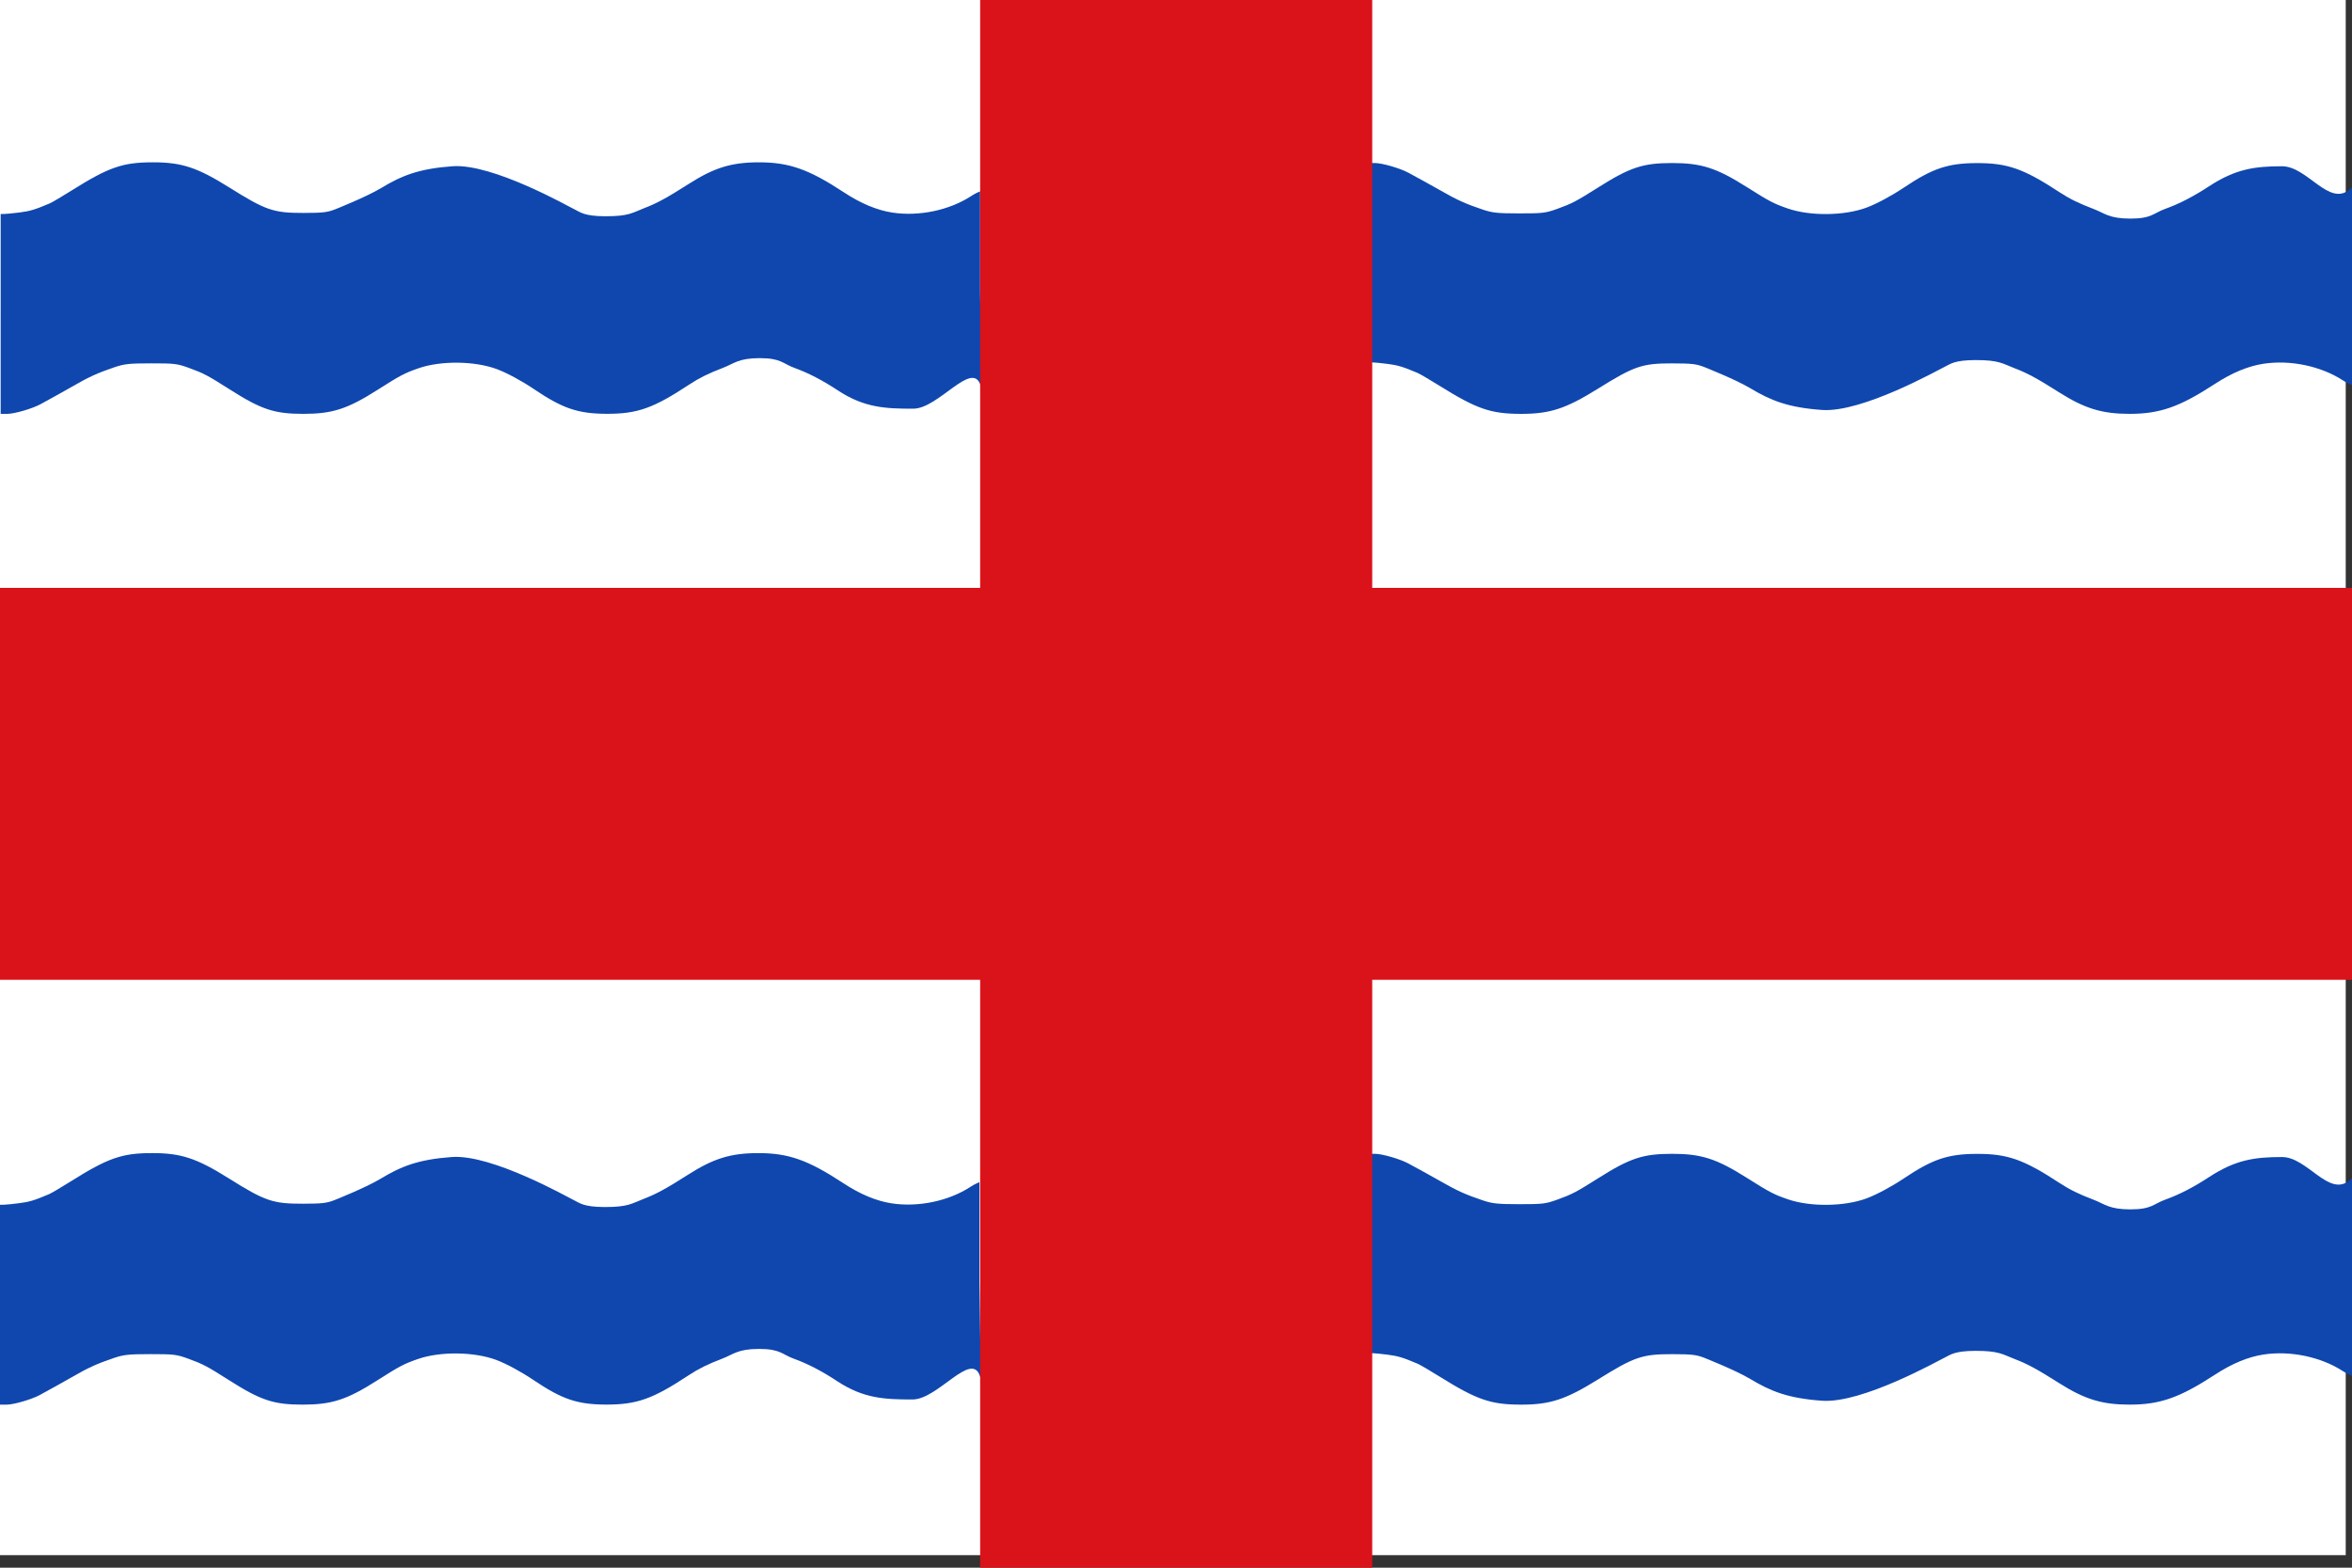
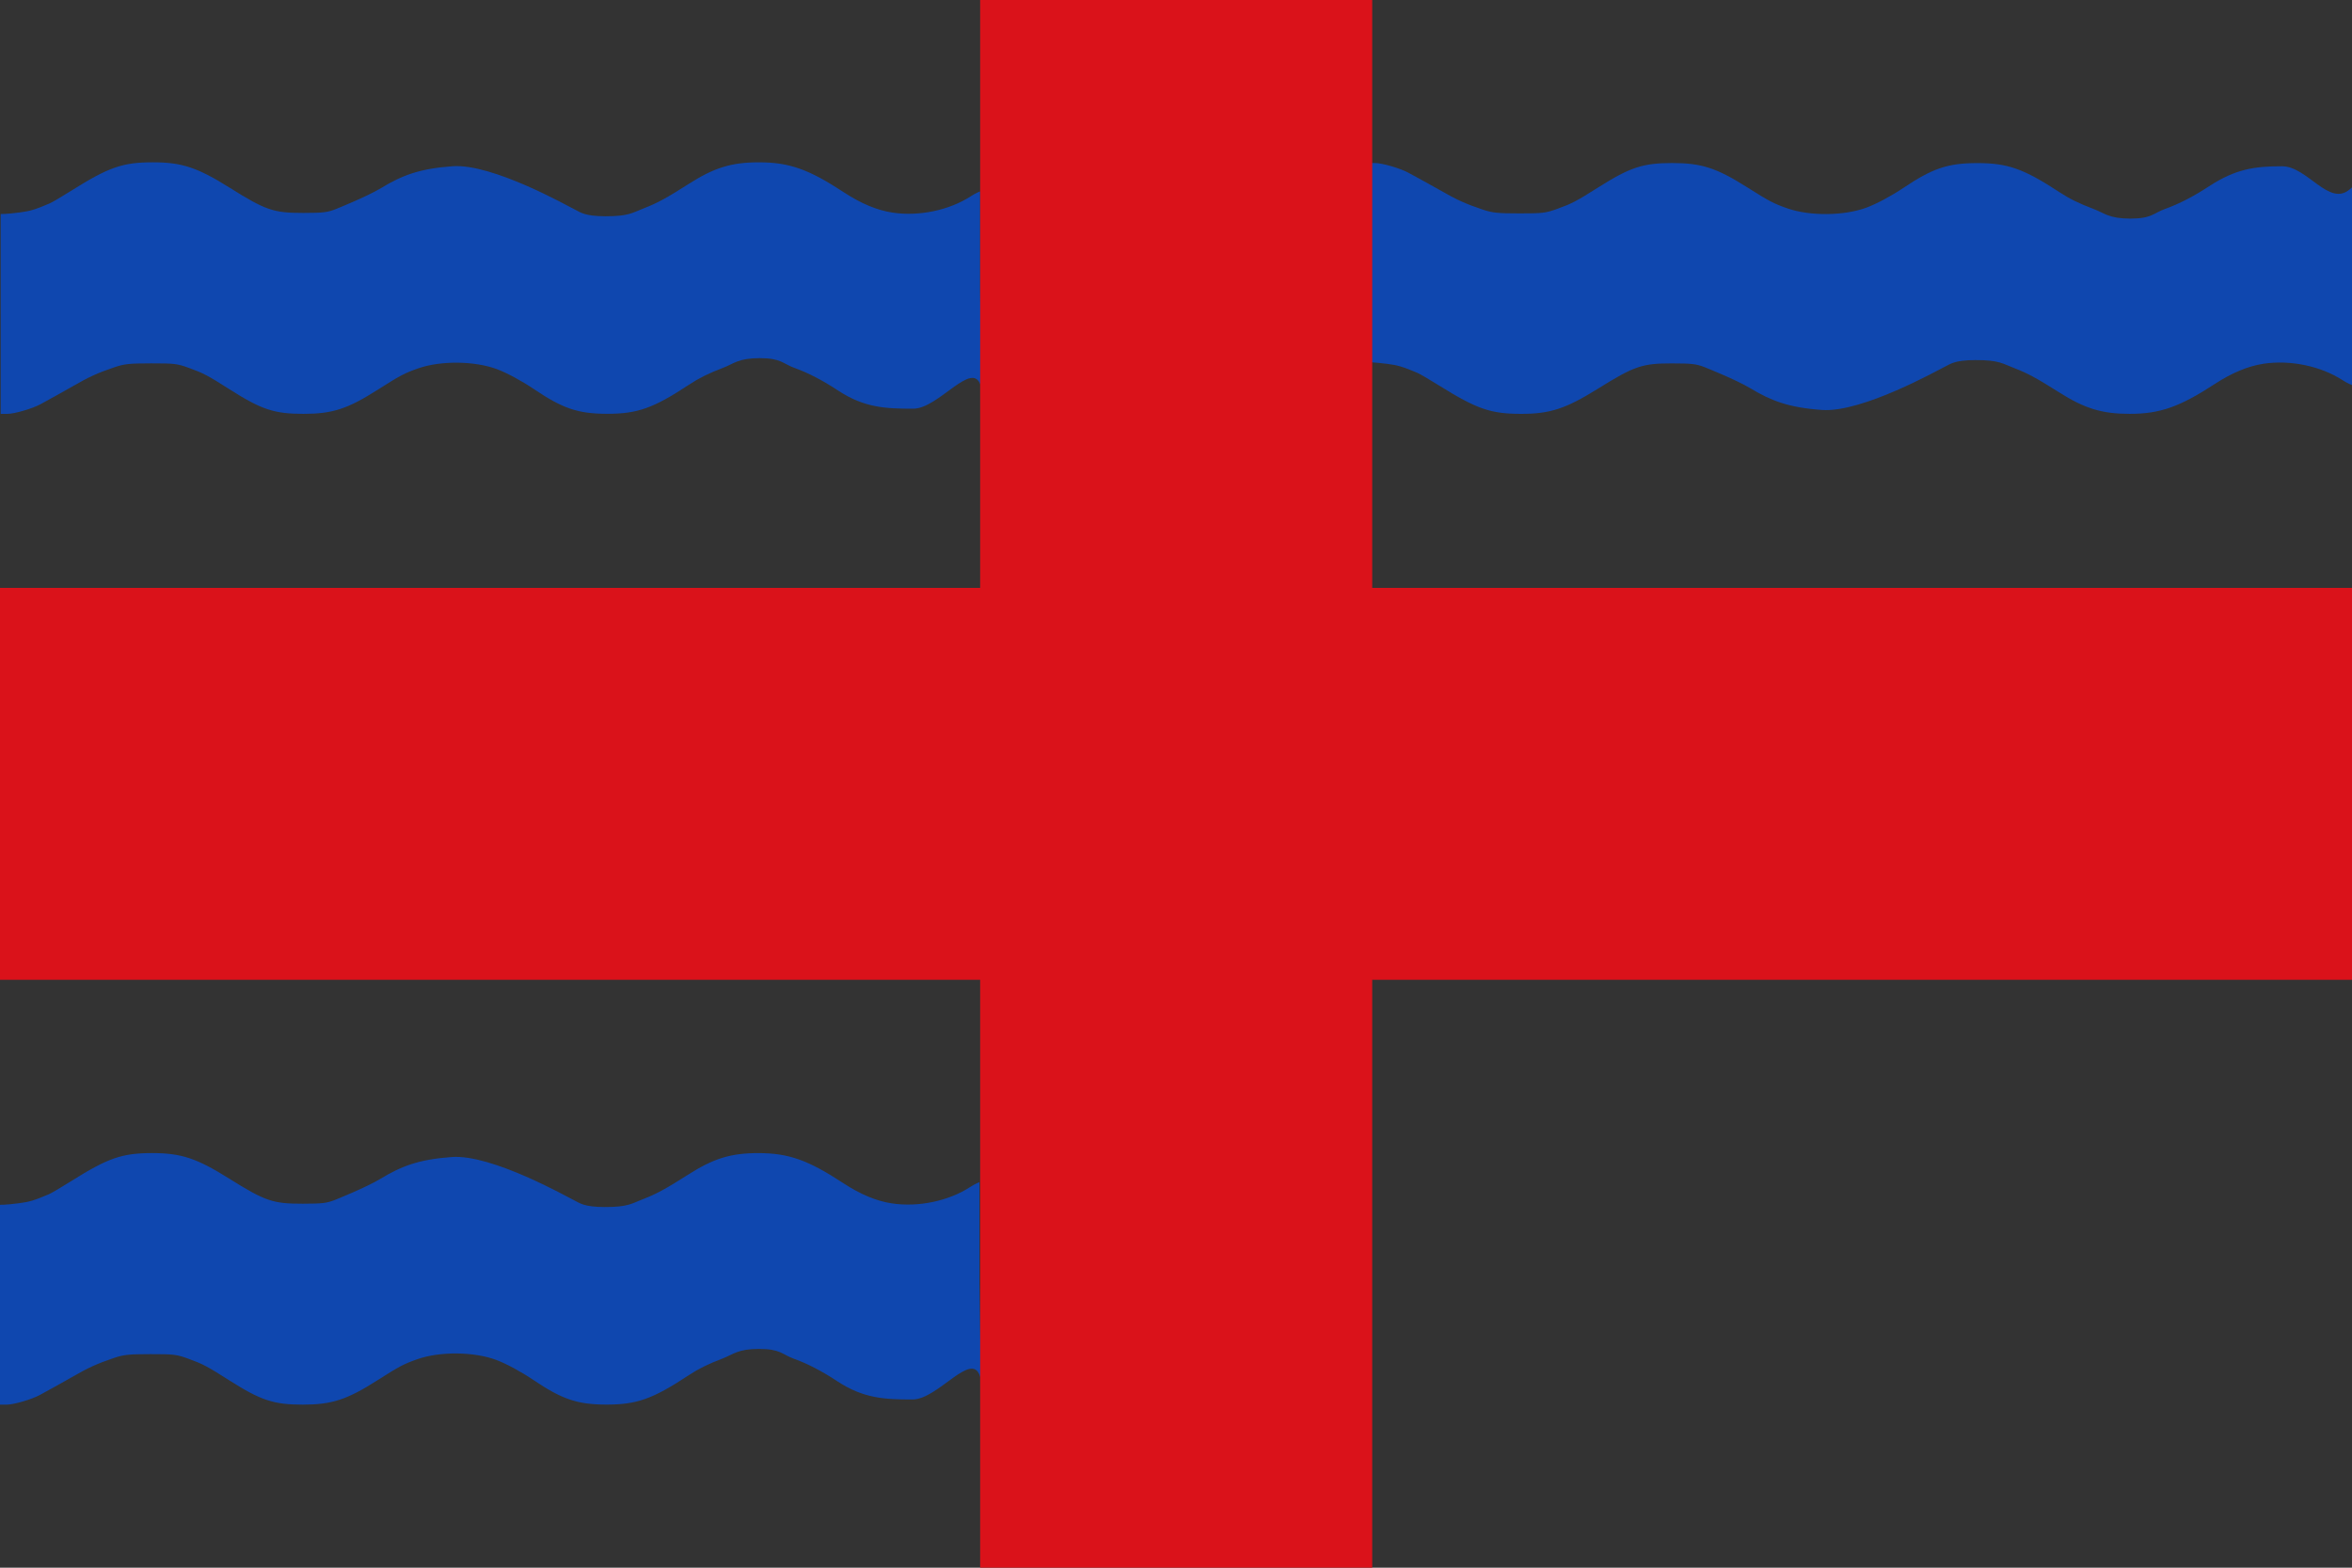
<svg xmlns="http://www.w3.org/2000/svg" xmlns:ns1="http://www.inkscape.org/namespaces/inkscape" xmlns:ns2="http://sodipodi.sourceforge.net/DTD/sodipodi-0.dtd" width="750" height="500" id="svg3882" version="1.1" ns1:version="0.91 r13725" ns2:docname="Bandera de Cubillas de Santa Marta.svg">
  <rect width="100%" height="100%" fill="#333333" stroke="none" />
  <defs id="defs3884" />
  <ns2:namedview id="base" pagecolor="#ffffff" bordercolor="#666666" borderopacity="1.0" ns1:pageopacity="0.0" ns1:pageshadow="2" ns1:zoom="0.5" ns1:cx="348.14886" ns1:cy="109.53271" ns1:document-units="px" ns1:current-layer="g3348" showgrid="false" fit-margin-top="0" fit-margin-left="0" fit-margin-right="0" fit-margin-bottom="0" ns1:window-width="1366" ns1:window-height="746" ns1:window-x="-8" ns1:window-y="-8" ns1:window-maximized="1" ns1:snap-page="false" ns1:snap-grids="false">
    <ns1:grid type="xygrid" id="grid3507" />
  </ns2:namedview>
  <g ns1:label="Capa 1" ns1:groupmode="layer" id="layer1" transform="translate(0,-552.362)">
    <g id="g4737-9" style="display:inline;fill:#ffffff;fill-opacity:1;stroke:#0f47af;stroke-opacity:1" transform="matrix(1.003,0,0,1.004,-52.907,112.141)" />
    <g transform="translate(1843.077,386.895)" id="g3348">
-       <rect style="fill:#ffffff;fill-opacity:1" id="rect3458" width="750" height="500" x="-1845.077" y="161.467" />
      <path style="fill:#0f47af;fill-opacity:1" d="m -1406.765,249.246 0,31.779 1.247,0.02 c 0.686,0.011 2.9,0.231 4.919,0.488 3.285,0.419 4.898,0.906 9.569,2.887 0.739,0.313 3.871,2.147 6.961,4.075 11.922,7.438 16.353,8.966 26.025,8.972 9.251,0.007 14.262,-1.639 24.586,-8.071 11.549,-7.195 14.047,-8.045 23.604,-8.028 6.317,0.011 7.703,0.174 10.363,1.221 0,0 9.88,3.906 14.515,6.687 6.581,3.95 12.056,6.168 22.877,6.945 12.853,0.923 37.206,-12.846 39.179,-13.782 1.766,-0.838 2.966,-2.102 9.71,-2.126 7.626,-0.027 8.734,1.149 12.493,2.584 4.087,1.56 7.256,3.275 14.258,7.713 8.152,5.168 13.675,6.853 22.453,6.853 9.697,0 15.949,-2.197 27.25,-9.574 5.399,-3.524 10.565,-5.664 15.472,-6.408 8.514,-1.291 18.259,0.739 25.212,5.251 0.633,0.411 1.54,0.914 2.015,1.119 l 1.04,0.46 0.088,-32.023 0.019,-31.193 -0.895,0.766 c -6.625,5.669 -13.47,-7.365 -21.592,-7.367 -8.77,-0.002 -14.848,0.881 -23.278,6.398 -4.965,3.249 -9.534,5.604 -13.926,7.177 -3.759,1.346 -4.296,3.117 -11.136,3.121 -6.877,0.003 -8.256,-1.757 -11.783,-3.089 -4.562,-1.724 -7.618,-3.224 -10.747,-5.277 -11.532,-7.566 -16.629,-9.363 -26.483,-9.337 -9.175,0.025 -14.08,1.677 -23.262,7.838 -3.899,2.616 -8.701,5.187 -11.892,6.368 -7.098,2.627 -17.961,2.744 -25.103,0.271 -4.461,-1.545 -5.798,-2.244 -13.05,-6.828 -9.669,-6.113 -14.491,-7.666 -23.796,-7.666 -9.298,2.6e-4 -13.417,1.354 -23.497,7.722 -7.133,4.506 -8.471,5.207 -13.156,6.895 -3.729,1.343 -4.633,1.451 -12.09,1.445 -6.978,-0.007 -8.549,-0.17 -11.706,-1.227 -5.365,-1.796 -8.31,-3.131 -13.433,-6.089 -1.741,-1.005 -7.239,-4.042 -10.279,-5.678 -2.649,-1.425 -8.347,-3.071 -10.634,-3.071 l -2.115,0 0,31.779 z" id="path4941-6-2" ns1:connector-curvature="0" ns2:nodetypes="ccssssssssssssssssssscccscsscsssssssssssssssccc" />
      <path style="fill:#0f47af;fill-opacity:1" d="m -1842.861,265.596 0,-31.871 1.242,-0.02 c 0.683,-0.011 2.888,-0.231 4.9,-0.49 3.272,-0.421 4.878,-0.909 9.531,-2.895 0.736,-0.314 3.856,-2.153 6.933,-4.086 11.874,-7.46 16.288,-8.992 25.921,-8.998 9.214,-0.007 14.205,1.644 24.488,8.094 11.503,7.216 13.991,8.068 23.51,8.051 6.292,-0.011 7.673,-0.175 10.322,-1.224 0,0 9.841,-3.917 14.457,-6.707 6.555,-3.961 12.008,-6.186 22.786,-6.965 12.801,-0.925 37.058,12.883 39.023,13.822 1.759,0.84 2.955,2.108 9.672,2.132 7.596,0.027 8.699,-1.152 12.444,-2.592 4.071,-1.565 7.228,-3.284 14.201,-7.735 8.12,-5.182 13.621,-6.873 22.363,-6.873 9.659,0 15.886,2.203 27.142,9.602 5.377,3.535 10.523,5.681 15.41,6.426 8.48,1.294 18.187,-0.741 25.112,-5.266 0.631,-0.412 1.534,-0.917 2.007,-1.122 l 0.86,-0.373 0,31.938 0.459,30.839 -0.275,-0.857 c -2.672,-8.32 -13.417,7.386 -21.506,7.388 -8.735,0.002 -15.582,-0.263 -23.978,-5.796 -4.945,-3.259 -9.496,-5.62 -13.871,-7.198 -3.744,-1.35 -4.279,-3.126 -11.092,-3.13 -6.85,-0.003 -8.223,1.762 -11.736,3.098 -4.544,1.729 -7.587,3.233 -10.704,5.292 -11.486,7.588 -16.563,9.39 -26.377,9.363 -9.139,-0.025 -14.024,-1.682 -23.17,-7.861 -3.883,-2.623 -8.666,-5.202 -11.845,-6.387 -7.07,-2.634 -17.889,-2.752 -25.003,-0.272 -4.443,1.549 -5.774,2.251 -12.998,6.848 -9.631,6.13 -14.433,7.688 -23.701,7.688 -9.261,-2.6e-4 -13.364,-1.358 -23.404,-7.744 -7.105,-4.519 -8.438,-5.222 -13.104,-6.915 -3.714,-1.347 -4.614,-1.456 -12.042,-1.449 -6.95,0.007 -8.515,0.171 -11.659,1.231 -5.343,1.801 -8.277,3.14 -13.38,6.107 -1.734,1.008 -7.21,4.054 -10.238,5.694 -2.639,1.43 -8.314,3.08 -10.592,3.08 l -2.107,0 0,-31.871 z" id="path4941-6" ns1:connector-curvature="0" ns2:nodetypes="ccssssssssssssssssssscccscsscsssssssssssssssccc" />
-       <path style="fill:#00ffff;fill-opacity:1" d="" id="path4935" ns1:connector-curvature="0" />
      <path style="fill:#ffff00;fill-opacity:1" d="" id="path4939" ns1:connector-curvature="0" />
-       <rect style="fill:#ffffff;fill-opacity:1" id="rect4968" width="1280" height="853" x="293.907" y="1234.957" ry="0.163" />
      <path style="fill:#0f47af;fill-opacity:1" d="m 294.375,1684.108 0,-83.887 3.918,-0.052 c 2.155,-0.028 9.108,-0.609 15.452,-1.289 10.318,-1.107 15.384,-2.391 30.058,-7.62 2.321,-0.827 12.16,-5.667 21.865,-10.756 37.447,-19.634 51.366,-23.667 81.745,-23.683 29.057,-0.015 44.798,4.328 77.225,21.305 36.277,18.992 44.124,21.235 74.142,21.192 19.841,-0.028 24.196,-0.46 32.55,-3.222 0,0 31.035,-10.311 45.592,-17.652 20.673,-10.426 37.87,-16.281 71.857,-18.331 40.37,-2.435 116.867,33.91 123.062,36.38 5.548,2.212 9.318,5.548 30.501,5.611 23.955,0.071 27.435,-3.033 39.243,-6.822 12.837,-4.118 22.793,-8.644 44.785,-20.36 25.607,-13.641 42.956,-18.091 70.526,-18.091 30.46,0 50.098,5.798 85.595,25.273 16.957,9.303 33.186,14.952 48.598,16.915 26.743,3.406 57.353,-1.951 79.192,-13.861 1.989,-1.085 4.837,-2.414 6.329,-2.954 l 2.713,-0.982 0,84.064 1.446,81.171 -0.868,-2.255 c -8.428,-21.899 -42.312,19.441 -67.821,19.447 -27.547,0.01 -49.139,-0.692 -75.617,-15.254 -15.595,-8.577 -29.948,-14.793 -43.744,-18.945 -11.806,-3.553 -13.494,-8.227 -34.98,-8.239 -21.601,-0.012 -25.933,4.637 -37.011,8.154 -14.33,4.55 -23.927,8.51 -33.756,13.929 -36.224,19.972 -52.234,24.716 -83.184,24.646 -28.819,-0.065 -44.226,-4.428 -73.069,-20.691 -12.246,-6.905 -27.329,-13.693 -37.354,-16.81 -22.297,-6.934 -56.416,-7.244 -78.851,-0.715 -14.012,4.077 -18.211,5.924 -40.989,18.025 -30.373,16.136 -45.516,20.235 -74.745,20.235 -29.204,-7e-4 -42.145,-3.574 -73.806,-20.383 -22.406,-11.894 -26.609,-13.746 -41.325,-18.201 -11.712,-3.546 -14.551,-3.831 -37.975,-3.815 -21.918,0.015 -26.854,0.45 -36.77,3.24 -16.851,4.742 -26.102,8.266 -42.195,16.074 -5.469,2.654 -22.737,10.669 -32.288,14.988 -8.321,3.763 -26.218,8.106 -33.403,8.106 l -6.643,0 0,-83.887 z" id="path4941" ns1:connector-curvature="0" ns2:nodetypes="ccssssssssssssssssssscccscsscsssssssssssssssccc" />
      <path style="fill:#0f47af;fill-opacity:1" d="m 606.782,1682.866 0,-82.96 14.213,-1.614 c 19.901,-2.26 30.583,-5.941 59.65,-20.559 38.559,-19.391 49.965,-22.372 81.581,-21.32 25.961,0.864 37.194,4.157 68.781,20.162 40.966,20.758 47.128,26.445 81.406,26.456 l 20.279,-5.053 20.279,-7.655 c 9.976,-3.766 26.906,-11.075 37.661,-16.138 33.206,-15.632 60.572,-21.612 83.143,-18.17 21.767,3.319 52.026,14.585 86.919,32.361 l 17.517,8.924 c 0,0 12.046,6.101 26.606,5.554 18.582,-0.697 27.184,-4.75 38.715,-8.34 6.66,-2.073 24.998,-10.127 40.752,-17.896 36.697,-18.098 41.935,-22.727 74.264,-22.553 21.575,0.116 26.616,3.402 38.385,6.931 7.17,2.15 25.421,10.065 40.558,17.588 34.534,17.163 43.915,19.844 69.527,19.872 14.311,0.015 21.862,-0.716 31.462,-3.049 12.569,-3.054 14.582,-3.776 30.461,-10.927 l 8.329,-3.751 0,83.129 0,83.129 -11.762,5.905 c -21.662,10.875 -49.384,15.106 -75.849,11.575 -17.744,-2.367 -26.193,-5.408 -56.513,-20.337 -14.34,-7.061 -31.484,-14.506 -38.097,-16.545 -10.969,-3.382 -17.149,-6.6 -40.34,-6.6 -24.499,0 -25.904,3.053 -38.672,7.315 -7.287,2.432 -21.232,11.354 -34.523,18.057 -13.652,6.886 -29.715,12.348 -36.922,14.434 -24.187,6.999 -56.875,6.281 -79.138,-1.738 -5.712,-2.057 -33.187,-13.16 -45.146,-19.37 -26.75,-13.89 -25.938,-13.712 -46.675,-16.015 -12.791,-1.42 -19.281,-1.42 -31.508,-10e-4 -21.221,2.463 -29.832,5.437 -62.751,21.672 -35.884,17.697 -43.553,19.759 -73.478,19.756 -29.24,0 -36.44,-1.957 -70.149,-19.041 -14.682,-7.441 -32.777,-15.475 -40.213,-17.853 -12.966,-4.147 -14.595,-4.324 -39.838,-4.324 -35.788,0 -44.816,2.499 -96.044,26.585 -20.024,9.415 -38.613,15.359 -48.032,15.359 l -4.838,0 0,-82.96 z" id="path4964" ns1:connector-curvature="0" ns2:nodetypes="ccssssccsssscssssssssscccssssssssssscsssssssccc" />
      <path style="fill:#0f47af;fill-opacity:1" d="m -1843.077,581.596 0,-31.871 1.242,-0.02 c 0.683,-0.011 2.888,-0.231 4.9,-0.49 3.272,-0.421 4.878,-0.909 9.531,-2.895 0.736,-0.314 3.856,-2.153 6.933,-4.086 11.874,-7.46 16.288,-8.992 25.921,-8.998 9.214,-0.007 14.205,1.644 24.488,8.094 11.503,7.216 13.991,8.068 23.51,8.051 6.292,-0.011 7.673,-0.175 10.322,-1.224 0,0 9.841,-3.917 14.457,-6.707 6.555,-3.961 12.008,-6.186 22.786,-6.965 12.801,-0.925 37.058,12.883 39.023,13.822 1.759,0.84 2.955,2.108 9.672,2.132 7.596,0.027 8.699,-1.152 12.444,-2.592 4.071,-1.565 7.228,-3.284 14.201,-7.735 8.12,-5.182 13.621,-6.873 22.363,-6.873 9.659,0 15.886,2.203 27.142,9.602 5.377,3.535 10.523,5.681 15.41,6.426 8.48,1.294 18.187,-0.741 25.112,-5.266 0.631,-0.412 1.534,-0.917 2.007,-1.122 l 0.86,-0.373 0,31.938 0.459,30.839 -0.275,-0.857 c -2.672,-8.32 -13.417,7.386 -21.506,7.388 -8.735,0.002 -15.582,-0.263 -23.978,-5.796 -4.945,-3.259 -9.496,-5.62 -13.871,-7.198 -3.744,-1.35 -4.279,-3.126 -11.092,-3.13 -6.85,-0.003 -8.223,1.762 -11.736,3.098 -4.544,1.729 -7.587,3.233 -10.704,5.292 -11.486,7.588 -16.563,9.39 -26.377,9.363 -9.139,-0.025 -14.024,-1.682 -23.17,-7.861 -3.883,-2.623 -8.666,-5.202 -11.845,-6.387 -7.07,-2.634 -17.889,-2.752 -25.003,-0.272 -4.443,1.549 -5.774,2.251 -12.998,6.848 -9.631,6.13 -14.433,7.688 -23.701,7.688 -9.261,-2.6e-4 -13.364,-1.358 -23.404,-7.744 -7.105,-4.519 -8.438,-5.222 -13.104,-6.915 -3.714,-1.347 -4.614,-1.456 -12.042,-1.449 -6.95,0.007 -8.515,0.171 -11.659,1.231 -5.343,1.801 -8.277,3.14 -13.38,6.107 -1.734,1.008 -7.21,4.054 -10.238,5.694 -2.639,1.43 -8.314,3.08 -10.592,3.08 l -2.107,0 0,-31.871 z" id="path4941-6-8" ns1:connector-curvature="0" ns2:nodetypes="ccssssssssssssssssssscccscsscsssssssssssssssccc" />
-       <path style="fill:#0f47af;fill-opacity:1" d="m -1406.755,565.246 0,31.779 1.247,0.02 c 0.686,0.011 2.9,0.231 4.919,0.488 3.285,0.419 4.898,0.906 9.569,2.887 0.739,0.313 3.871,2.147 6.961,4.075 11.922,7.438 16.353,8.966 26.025,8.972 9.251,0.007 14.262,-1.639 24.586,-8.071 11.549,-7.195 14.047,-8.045 23.604,-8.028 6.317,0.011 7.703,0.174 10.363,1.221 0,0 9.88,3.906 14.515,6.687 6.581,3.95 12.056,6.168 22.877,6.945 12.853,0.923 37.206,-12.846 39.179,-13.782 1.766,-0.838 2.966,-2.102 9.71,-2.126 7.626,-0.027 8.734,1.149 12.493,2.584 4.087,1.56 7.256,3.275 14.258,7.713 8.152,5.168 13.675,6.853 22.453,6.853 9.697,0 15.949,-2.197 27.25,-9.574 5.399,-3.524 10.565,-5.664 15.472,-6.408 8.514,-1.291 18.259,0.739 25.212,5.251 0.633,0.411 1.54,0.914 2.015,1.119 l 1.04,0.46 0.088,-32.023 0.019,-31.193 -0.895,0.766 c -6.625,5.669 -13.47,-7.365 -21.592,-7.367 -8.77,-0.002 -14.848,0.881 -23.278,6.398 -4.965,3.249 -9.534,5.604 -13.926,7.177 -3.759,1.346 -4.296,3.117 -11.136,3.121 -6.877,0.003 -8.256,-1.757 -11.783,-3.089 -4.562,-1.724 -7.618,-3.224 -10.747,-5.277 -11.532,-7.566 -16.629,-9.363 -26.483,-9.337 -9.175,0.025 -14.08,1.677 -23.262,7.838 -3.899,2.616 -8.701,5.187 -11.892,6.368 -7.098,2.627 -17.961,2.744 -25.103,0.271 -4.461,-1.545 -5.798,-2.244 -13.05,-6.828 -9.669,-6.113 -14.491,-7.666 -23.796,-7.666 -9.298,2.6e-4 -13.417,1.354 -23.497,7.722 -7.133,4.506 -8.471,5.207 -13.156,6.895 -3.729,1.343 -4.633,1.451 -12.09,1.445 -6.978,-0.007 -8.549,-0.17 -11.706,-1.227 -5.365,-1.796 -8.31,-3.131 -13.433,-6.089 -1.741,-1.005 -7.239,-4.042 -10.279,-5.678 -2.649,-1.425 -8.347,-3.071 -10.634,-3.071 l -2.115,0 0,31.779 z" id="path4941-6-2-6" ns1:connector-curvature="0" ns2:nodetypes="ccssssssssssssssssssscccscsscsssssssssssssssccc" />
    </g>
    <g id="g4949" transform="matrix(1.073,0,0,1,-0.466,2.142)">
      <path id="rect3893" d="m 291.722,550.22 0,187.5 -291.287,0 0,125 291.287,0 0,187.5 116.515,0 0,-187.5 291.287,0 0,-125 -291.287,0 0,-187.5 -116.515,0 z" style="fill:#da121a;fill-opacity:1;stroke:none" ns1:connector-curvature="0" />
    </g>
  </g>
</svg>